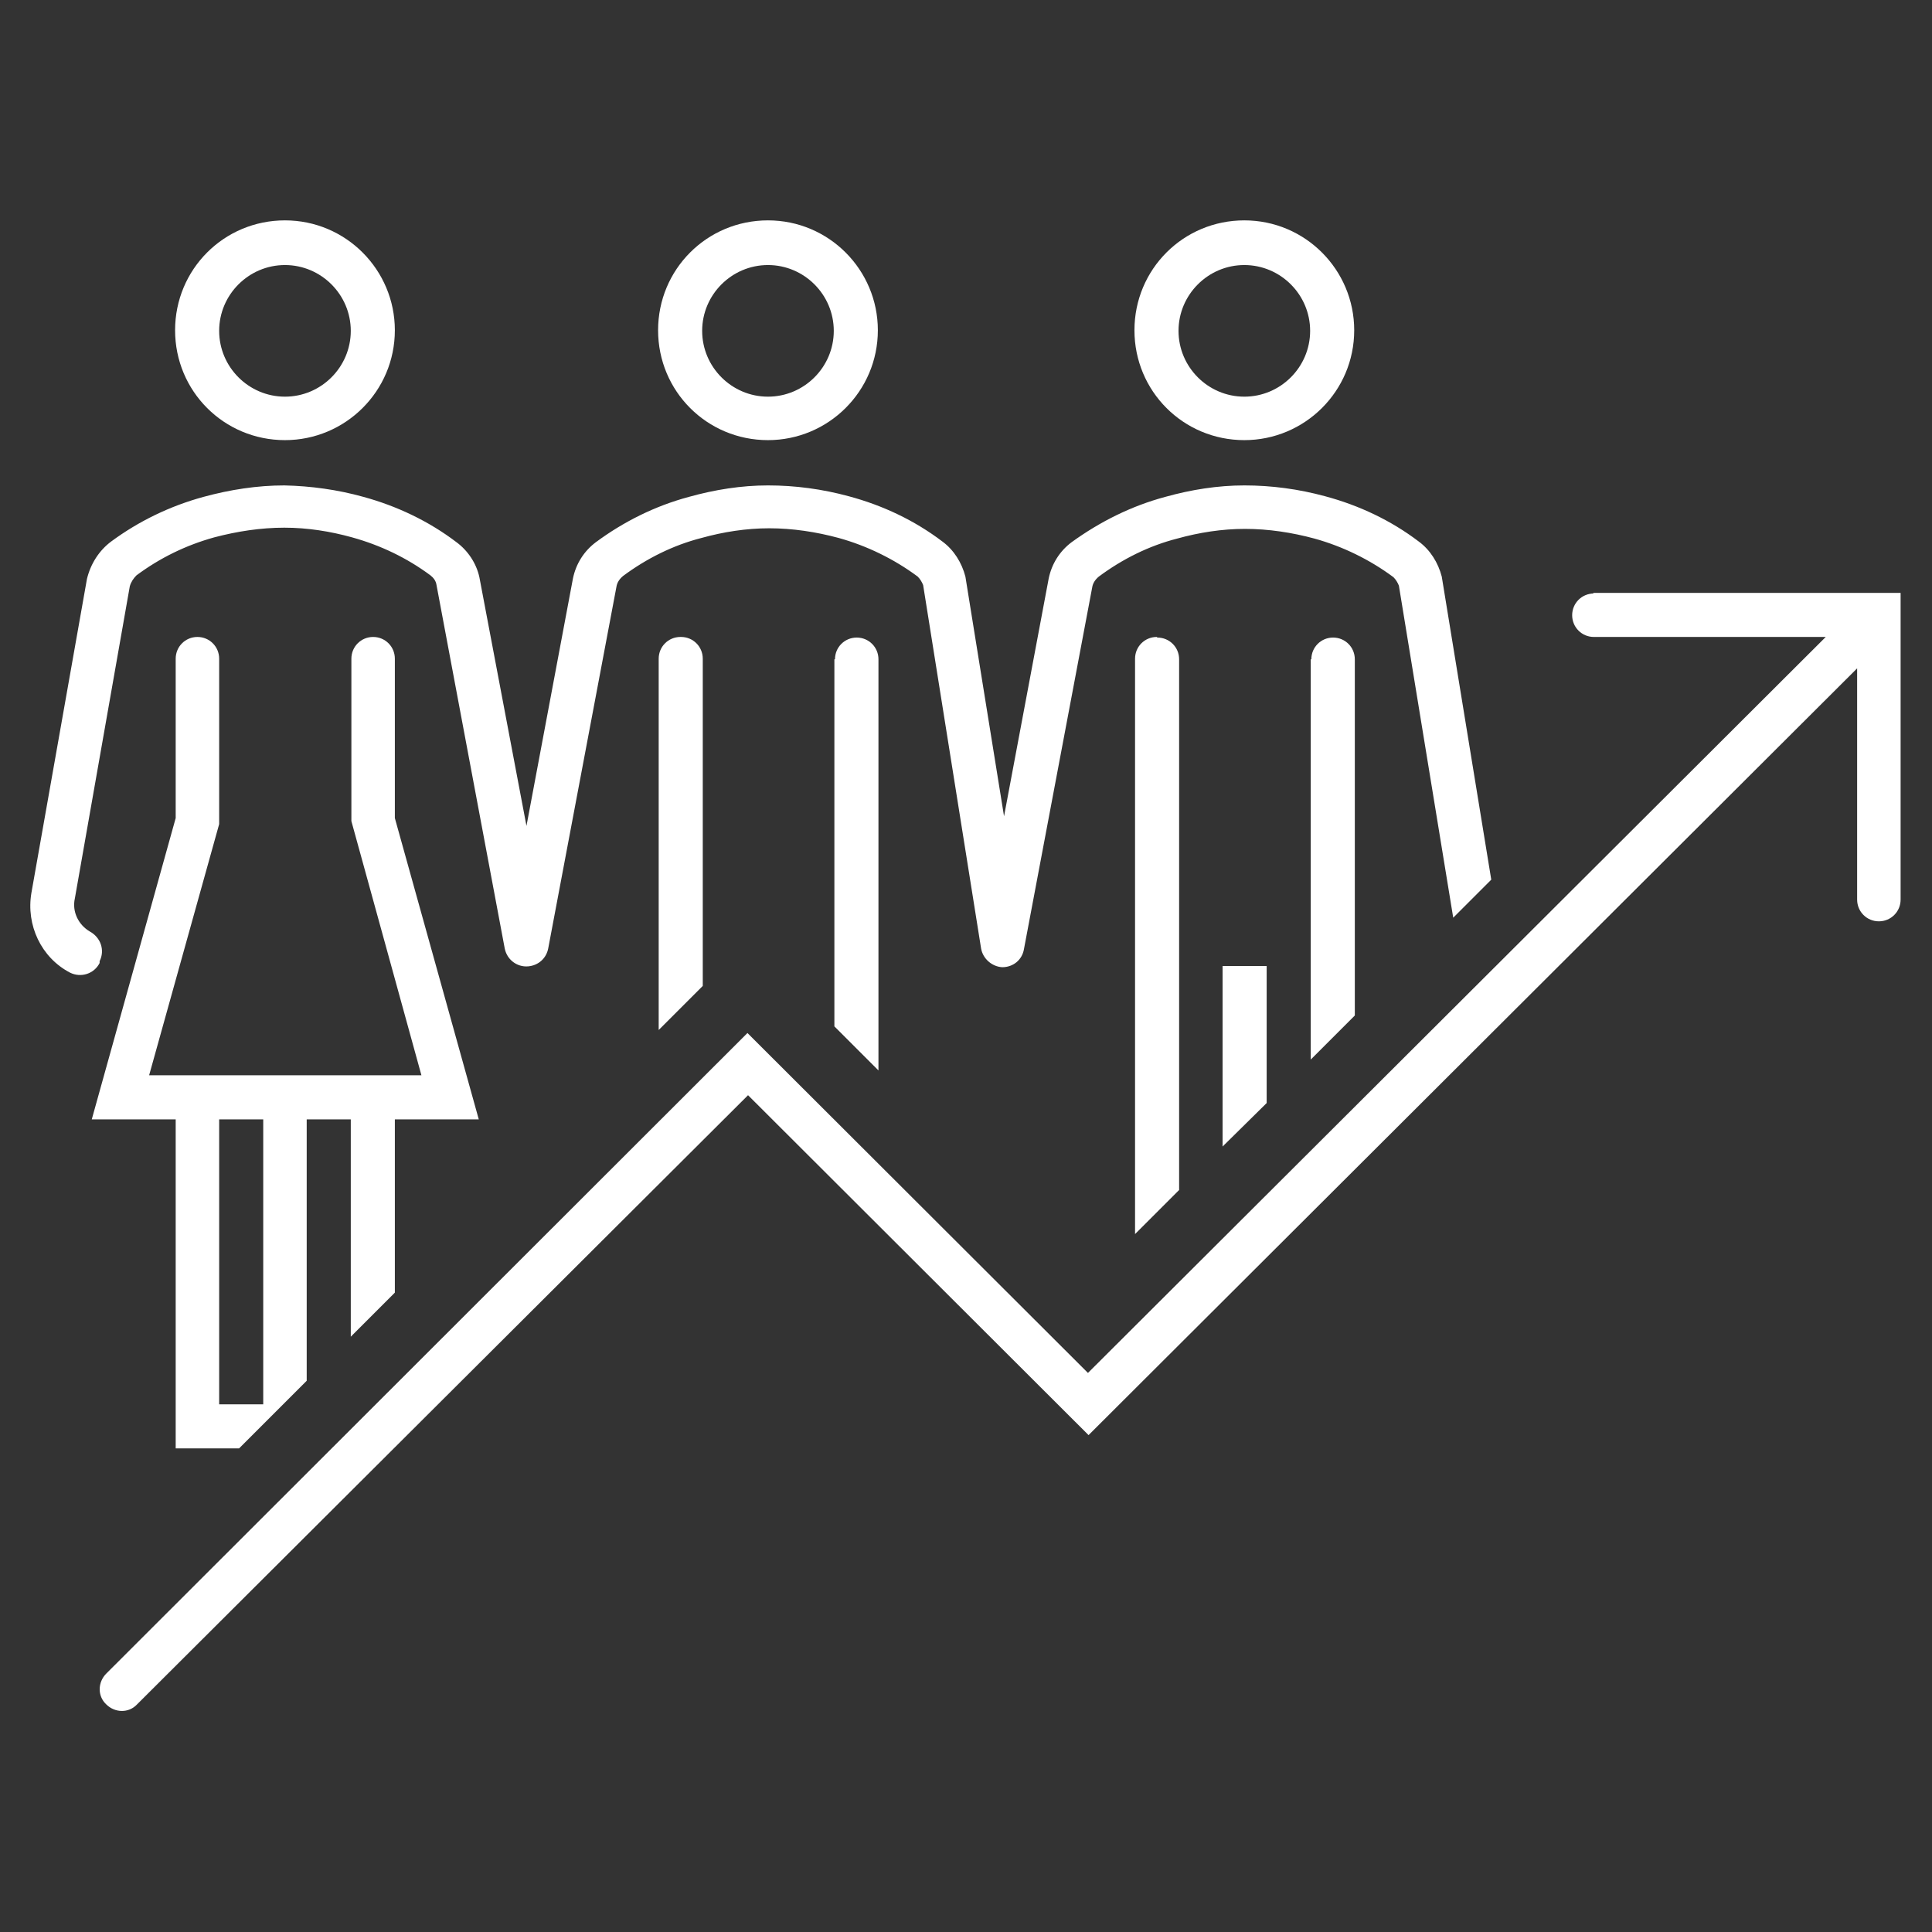
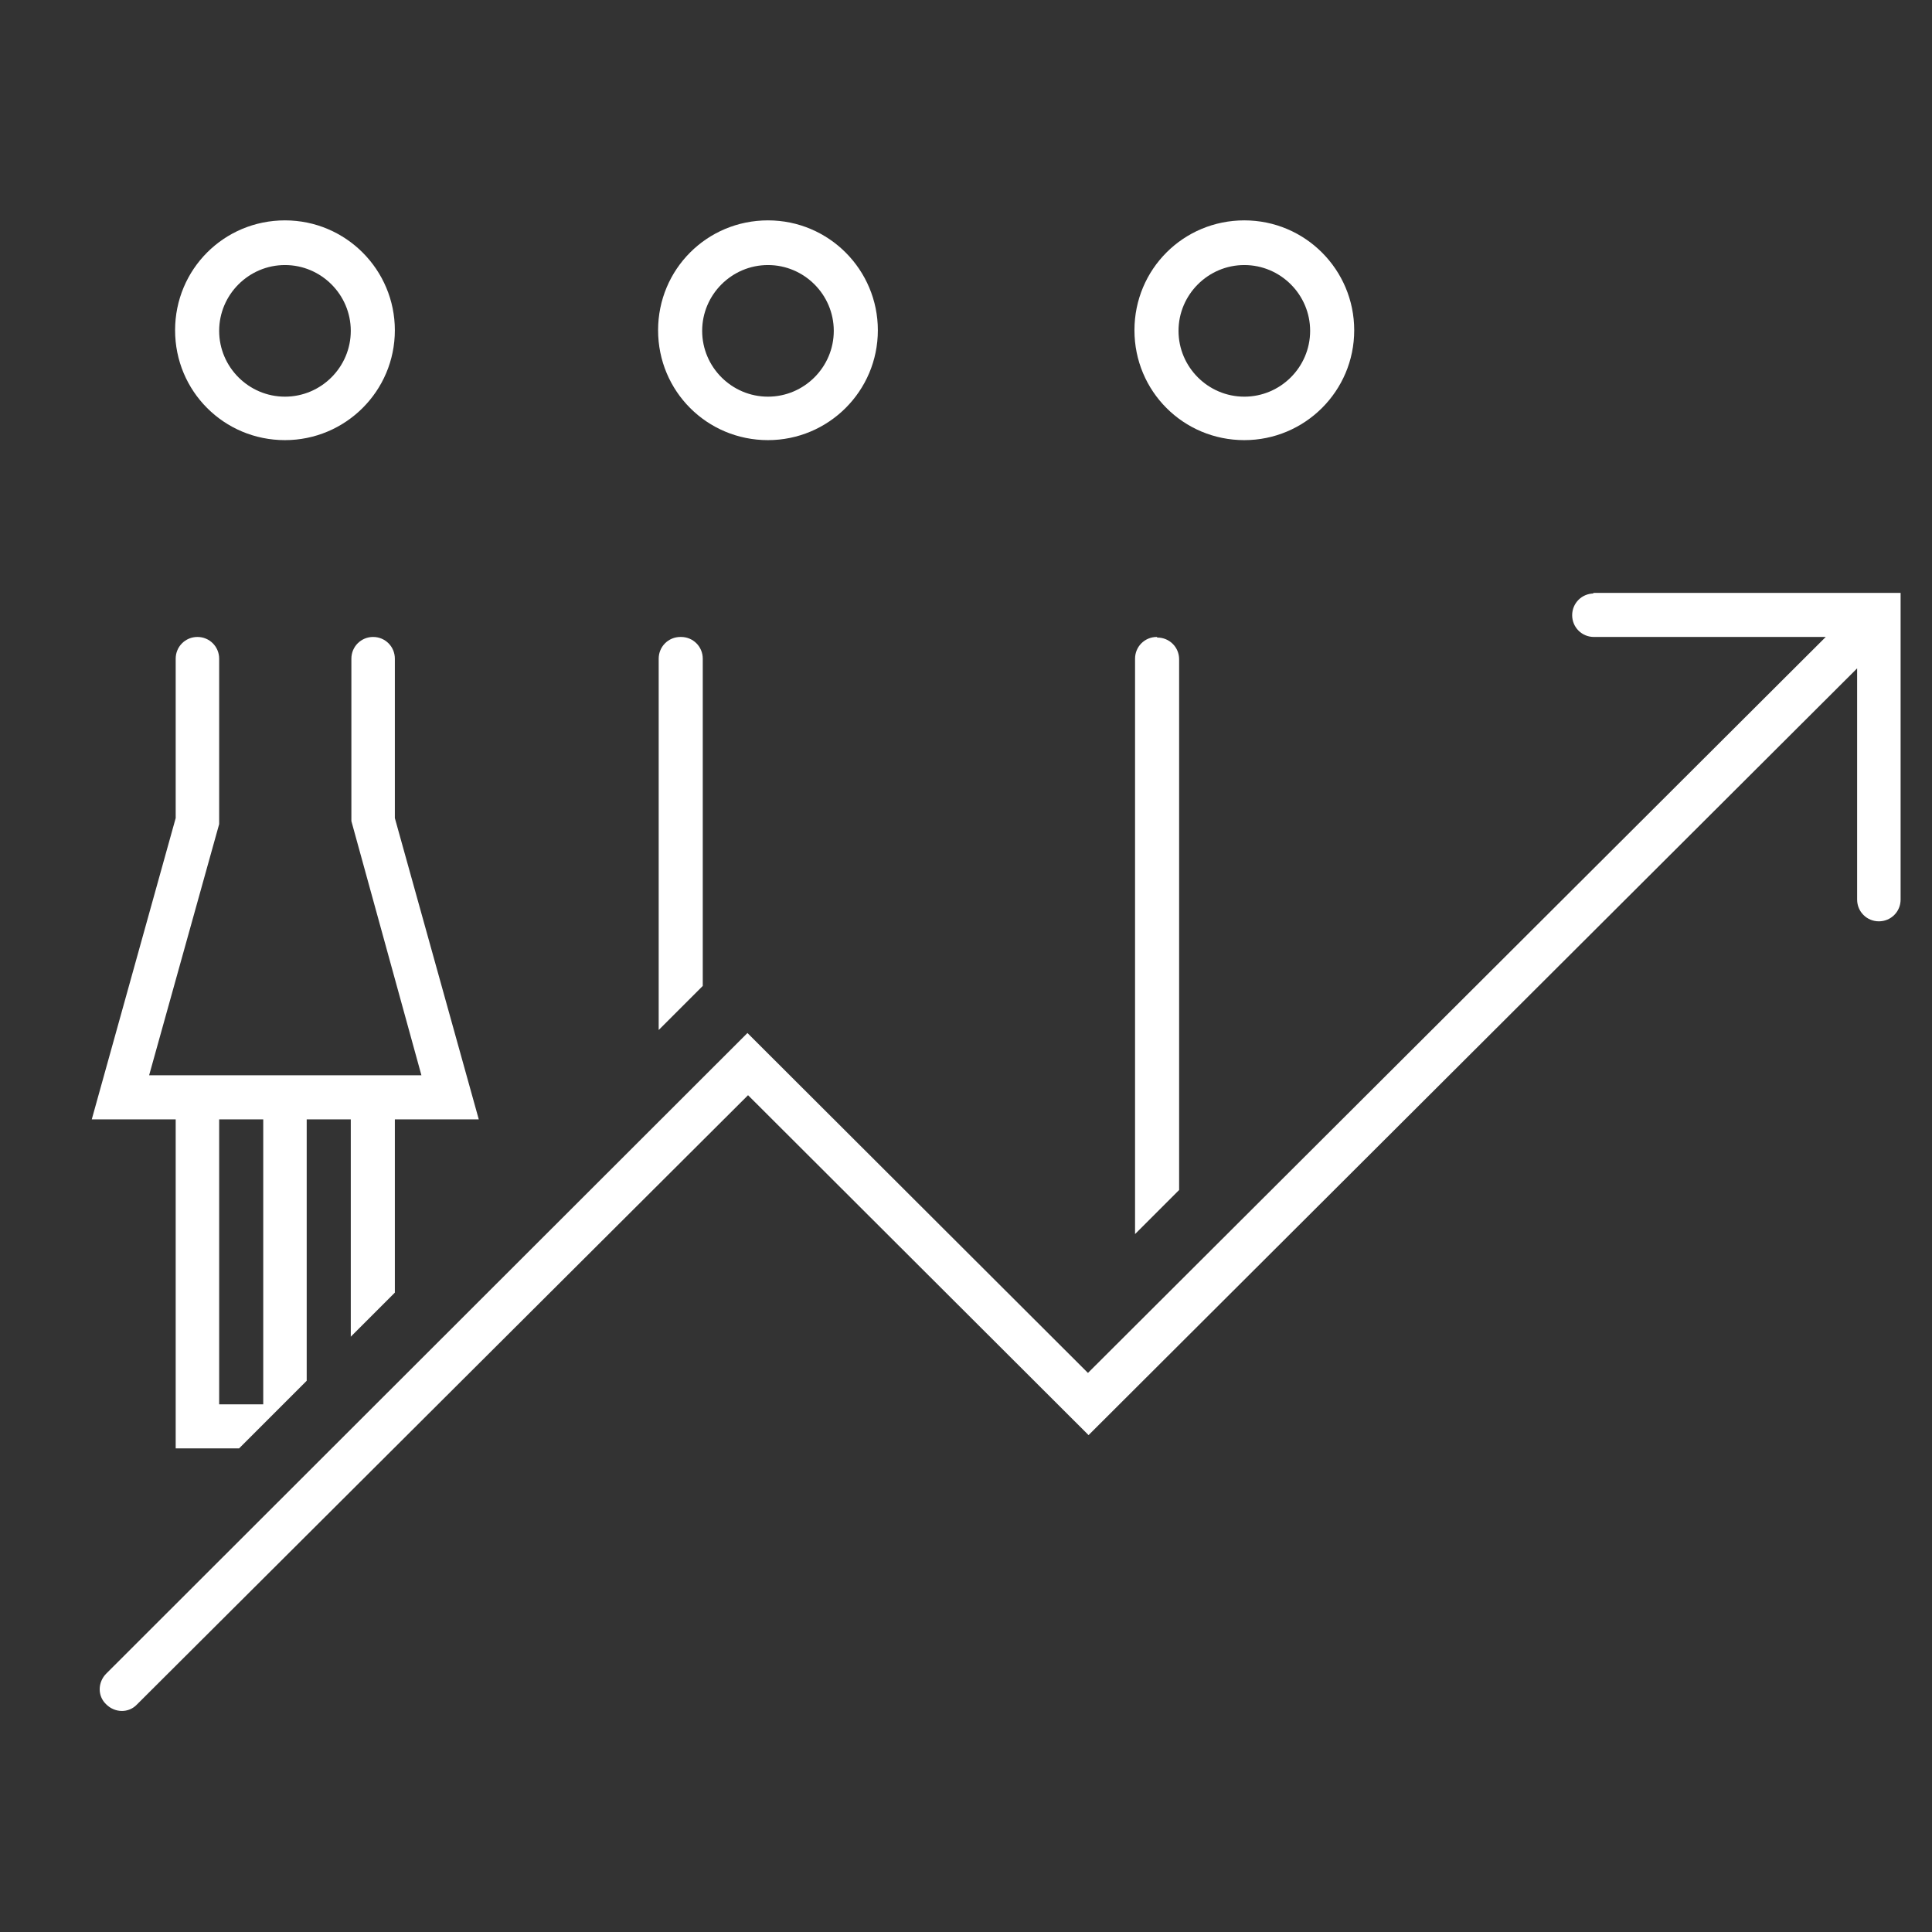
<svg xmlns="http://www.w3.org/2000/svg" id="Layer_1" data-name="Layer 1" viewBox="0 0 32 32">
  <rect x="0" y="0" width="32" height="32" fill="#333333" stroke="none" />
  <defs>
    <style>
      .cls-1 {
        fill: #fff;
      }
    </style>
  </defs>
-   <polygon class="cls-1" points="20.25 18.99 20.98 18.27 20.98 16 20.25 16 20.25 18.99" />
-   <path class="cls-1" d="M21.71,10.92v6.63l.73-.73v-5.9c0-.2-.16-.36-.36-.36s-.36,.16-.36,.36Z" />
  <path class="cls-1" d="M19.16,10.55c-.2,0-.36,.16-.36,.36v9.53l.73-.73V10.92c0-.2-.16-.36-.36-.36Z" />
-   <path class="cls-1" d="M13.82,10.92v6.08l.73,.73v-6.81c0-.2-.16-.36-.36-.36s-.36,.16-.36,.36Z" />
  <path class="cls-1" d="M11.27,10.55c-.2,0-.36,.16-.36,.36v6.15l.73-.73v-5.42c0-.2-.16-.36-.36-.36Z" />
-   <path class="cls-1" d="M1.65,15.92c.09-.18,.02-.39-.16-.49-.19-.11-.3-.33-.25-.55l.91-5.17c.02-.07,.06-.13,.11-.18,.39-.29,.82-.5,1.29-.63,.38-.1,.77-.16,1.16-.16,.38,0,.76,.06,1.12,.16,.47,.13,.91,.34,1.3,.63,.05,.04,.09,.09,.1,.16l1.13,6.02c.04,.2,.23,.33,.43,.29,.15-.03,.26-.14,.29-.29l1.13-5.99c.01-.07,.05-.13,.11-.18,.39-.29,.83-.51,1.3-.63,.36-.1,.74-.16,1.12-.16,.39,0,.78,.06,1.15,.16,.47,.13,.92,.35,1.31,.64,.04,.04,.07,.09,.09,.14l.96,6.02c.03,.17,.18,.3,.35,.31,.18,0,.33-.12,.36-.3l1.13-5.99c.01-.07,.05-.13,.11-.18,.39-.29,.83-.51,1.3-.63,.36-.1,.74-.16,1.12-.16,.39,0,.78,.06,1.15,.16,.47,.13,.92,.35,1.31,.64,.04,.04,.07,.09,.09,.14l.9,5.5,.63-.63-.82-5.02c-.06-.23-.19-.44-.38-.58-.46-.35-.99-.6-1.55-.75-.44-.12-.89-.18-1.34-.18-.44,0-.88,.07-1.31,.19-.56,.15-1.08,.41-1.55,.75-.2,.15-.33,.36-.38,.6l-.74,3.94s0,.01,0,0l-.64-3.97c-.06-.23-.19-.44-.38-.58-.46-.35-.99-.6-1.55-.75-.44-.12-.89-.18-1.34-.18-.44,0-.88,.07-1.31,.19-.56,.15-1.08,.41-1.54,.75-.2,.15-.33,.36-.38,.6l-.77,4.1s0,.01,0,0l-.78-4.12c-.05-.23-.19-.44-.38-.58-.46-.35-.99-.6-1.54-.75-.43-.12-.87-.18-1.31-.19-.45,0-.9,.07-1.34,.19-.55,.15-1.07,.4-1.53,.74-.2,.15-.34,.37-.4,.62l-.92,5.2c-.09,.53,.16,1.07,.64,1.32,.18,.09,.4,.02,.49-.16Z" />
  <path class="cls-1" d="M12.72,7.29c1,0,1.82-.81,1.82-1.82,0-1-.81-1.82-1.82-1.82s-1.82,.81-1.82,1.82,.81,1.82,1.82,1.82Zm0-2.9c.6,0,1.09,.49,1.09,1.09s-.49,1.09-1.09,1.09-1.09-.49-1.09-1.09,.49-1.09,1.09-1.09Z" />
  <path class="cls-1" d="M4.72,7.29c1,0,1.82-.81,1.82-1.82,0-1-.81-1.82-1.82-1.82s-1.82,.81-1.82,1.82,.81,1.82,1.82,1.82Zm0-2.9c.6,0,1.09,.49,1.09,1.09s-.49,1.09-1.09,1.09-1.09-.49-1.09-1.09,.49-1.09,1.09-1.09Z" />
  <path class="cls-1" d="M20.61,7.29c1,0,1.82-.81,1.82-1.82,0-1-.81-1.82-1.82-1.82s-1.82,.81-1.82,1.82,.81,1.82,1.82,1.82Zm0-2.9c.6,0,1.09,.49,1.09,1.09s-.49,1.09-1.09,1.09-1.09-.49-1.09-1.09,.49-1.09,1.09-1.09Z" />
  <path class="cls-1" d="M2.9,23.99h1.06l1.12-1.12v-4.33h.73v3.6l.73-.73v-2.87h1.39l-1.39-4.99v-2.64c0-.2-.16-.36-.36-.36s-.36,.16-.36,.36v2.69l1.16,4.21H2.47l1.16-4.16v-2.74c0-.2-.16-.36-.36-.36s-.36,.16-.36,.36v2.64l-1.39,4.99h1.39v5.45Zm.73-5.45h.73v4.72h-.73v-4.72Z" />
  <path class="cls-1" d="M26.4,9.83c-.2,0-.36,.16-.36,.36s.16,.36,.36,.36h3.84s0,0,0,0l-12.22,12.19-5.64-5.63L1.76,27.72c-.14,.14-.15,.37,0,.51,.14,.14,.37,.15,.51,0,0,0,0,0,0,0l10.12-10.09,5.64,5.63,12.73-12.7s0,0,0,0v3.83c0,.2,.16,.36,.36,.36s.36-.16,.36-.36v-5.08h-5.1Z" />
</svg>